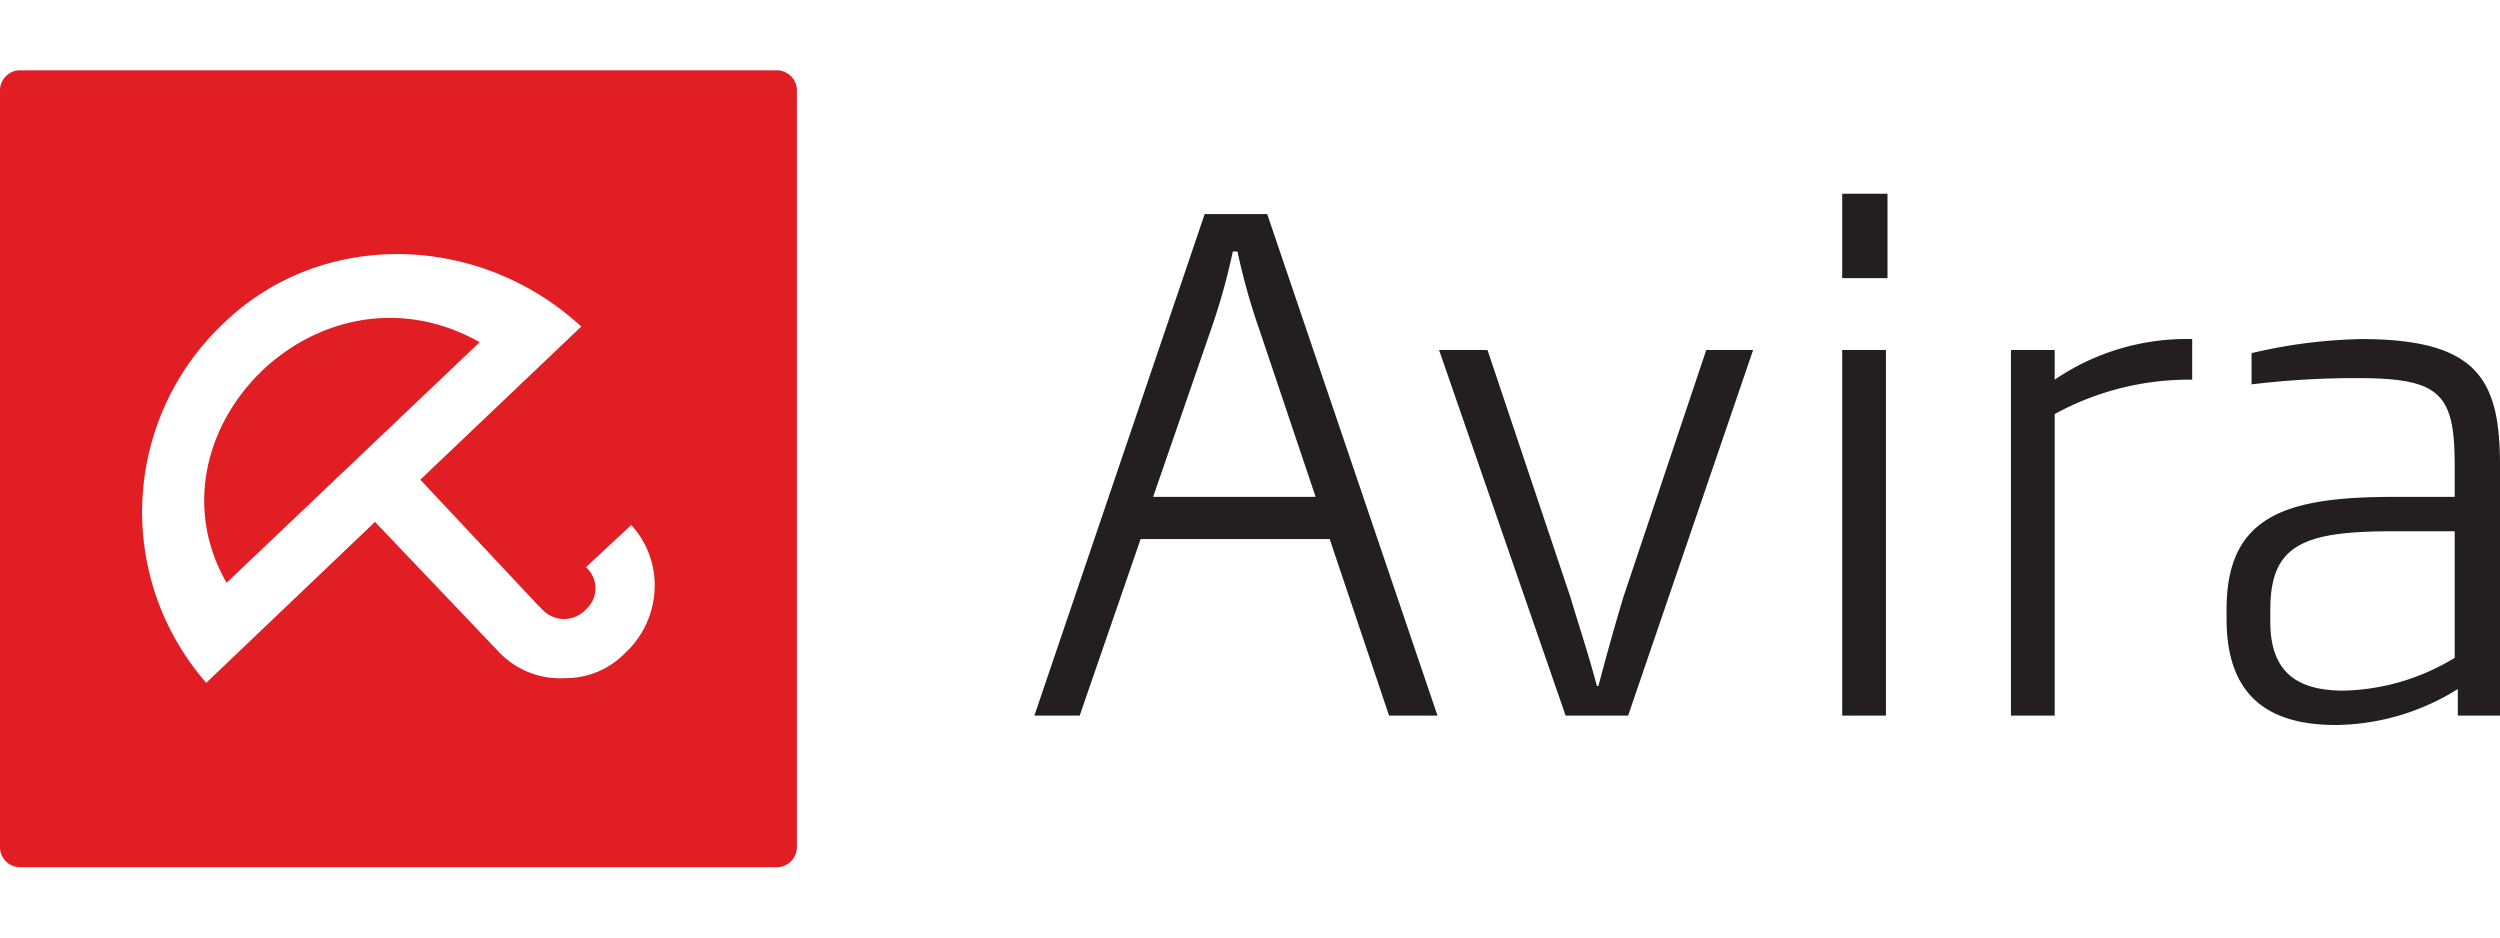
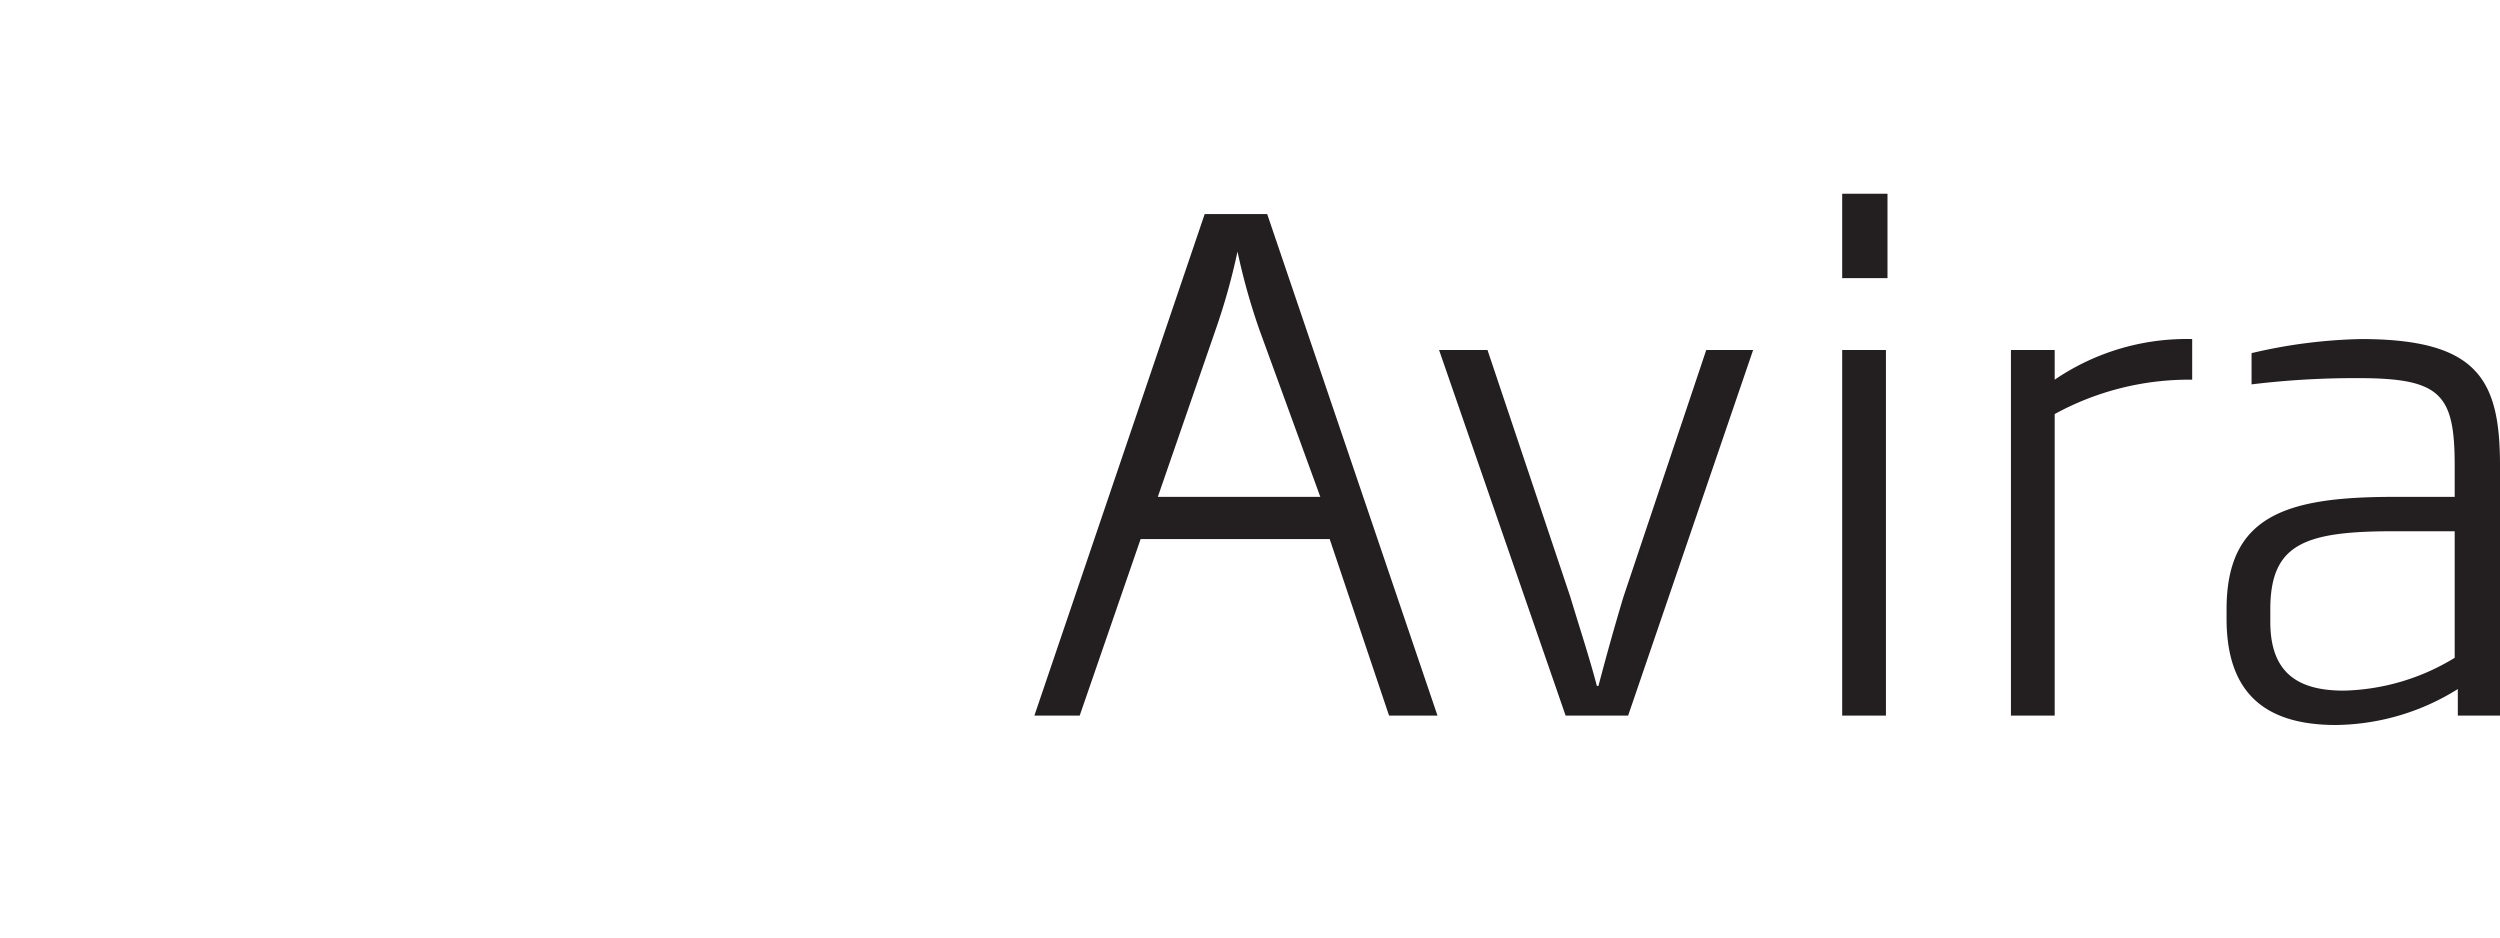
<svg xmlns="http://www.w3.org/2000/svg" viewBox="0 0 160 60">
-   <path d="M14.5 37.3l16.2-15.4c-10.3-5.8-21.7 5.8-16.2 15.4zM49.8 4.5h-48.6a1.3 1.3 0 0 0-1.2 1.2v48.6a1.3 1.3 0 0 0 1.2 1.2h48.6a1.3 1.3 0 0 0 1.2-1.2v-48.6a1.3 1.3 0 0 0-1.2-1.2zm-9.8 37.3a5.3 5.3 0 0 1-3.8 1.6 5.4 5.4 0 0 1-4.2-1.6l-8-8.4-10.8 10.3a16.6 16.6 0 0 1 1.1-23c6.3-6.1 16.4-5.8 22.9.2l-10.3 9.8 7.5 8 .3.3a1.9 1.9 0 0 0 2.8 0 1.8 1.8 0 0 0 0-2.7l2.9-2.7a5.7 5.7 0 0 1 1.5 3.8 5.9 5.9 0 0 1-1.9 4.4z" fill="#e21e25" />
-   <path d="M80.6 21.1a41 41 0 0 1-1.4-5h-.3a41 41 0 0 1-1.4 5l-3.7 10.7h10.4zm8.3 24.7l-3.8-11.3h-12.1l-3.9 11.3h-2.9l10.9-32.1h4l10.9 32.1h-3.1M104.2 45.8h-4l-8.1-23.4h3.1l5.3 15.8c.6 2 1.2 3.8 1.7 5.7h.1c.5-1.9 1-3.7 1.6-5.7l5.3-15.8h3l-8 23.4M117.9 45.8v-23.4h2.8v23.4zm0-28v-5.4h2.9v5.4h-2.9M131.5 26.5v19.3h-2.8v-23.4h2.8v1.9a15 15 0 0 1 8.8-2.6v2.6a17.9 17.9 0 0 0-8.8 2.2M157.1 34h-3.9c-5.7 0-7.9.8-7.9 5v.8c0 3.3 1.8 4.4 4.7 4.4a14.2 14.2 0 0 0 7.1-2.1zm.2 11.8v-1.7a15 15 0 0 1-7.8 2.3c-4.6 0-7-2.1-7-6.8v-.6c0-6 3.8-7.2 10.7-7.2h3.9v-2c0-4.6-.9-5.6-6.2-5.6a54.9 54.9 0 0 0-6.8.4v-2a33.2 33.2 0 0 1 7-.9c7.5 0 8.9 2.6 8.9 8.1v16h-2.7" fill="#231f20" />
+   <path d="M80.6 21.1a41 41 0 0 1-1.4-5a41 41 0 0 1-1.4 5l-3.7 10.7h10.4zm8.3 24.7l-3.8-11.3h-12.1l-3.9 11.3h-2.9l10.9-32.1h4l10.9 32.1h-3.1M104.2 45.8h-4l-8.1-23.4h3.1l5.3 15.8c.6 2 1.2 3.8 1.7 5.7h.1c.5-1.9 1-3.7 1.6-5.7l5.3-15.8h3l-8 23.4M117.9 45.8v-23.4h2.8v23.4zm0-28v-5.4h2.9v5.4h-2.9M131.5 26.5v19.3h-2.8v-23.4h2.8v1.9a15 15 0 0 1 8.8-2.6v2.6a17.9 17.9 0 0 0-8.8 2.2M157.1 34h-3.9c-5.7 0-7.9.8-7.9 5v.8c0 3.3 1.8 4.4 4.7 4.4a14.2 14.2 0 0 0 7.1-2.1zm.2 11.8v-1.7a15 15 0 0 1-7.8 2.3c-4.6 0-7-2.1-7-6.8v-.6c0-6 3.8-7.2 10.7-7.2h3.9v-2c0-4.6-.9-5.6-6.2-5.6a54.9 54.9 0 0 0-6.8.4v-2a33.2 33.2 0 0 1 7-.9c7.5 0 8.9 2.6 8.9 8.1v16h-2.7" fill="#231f20" />
</svg>